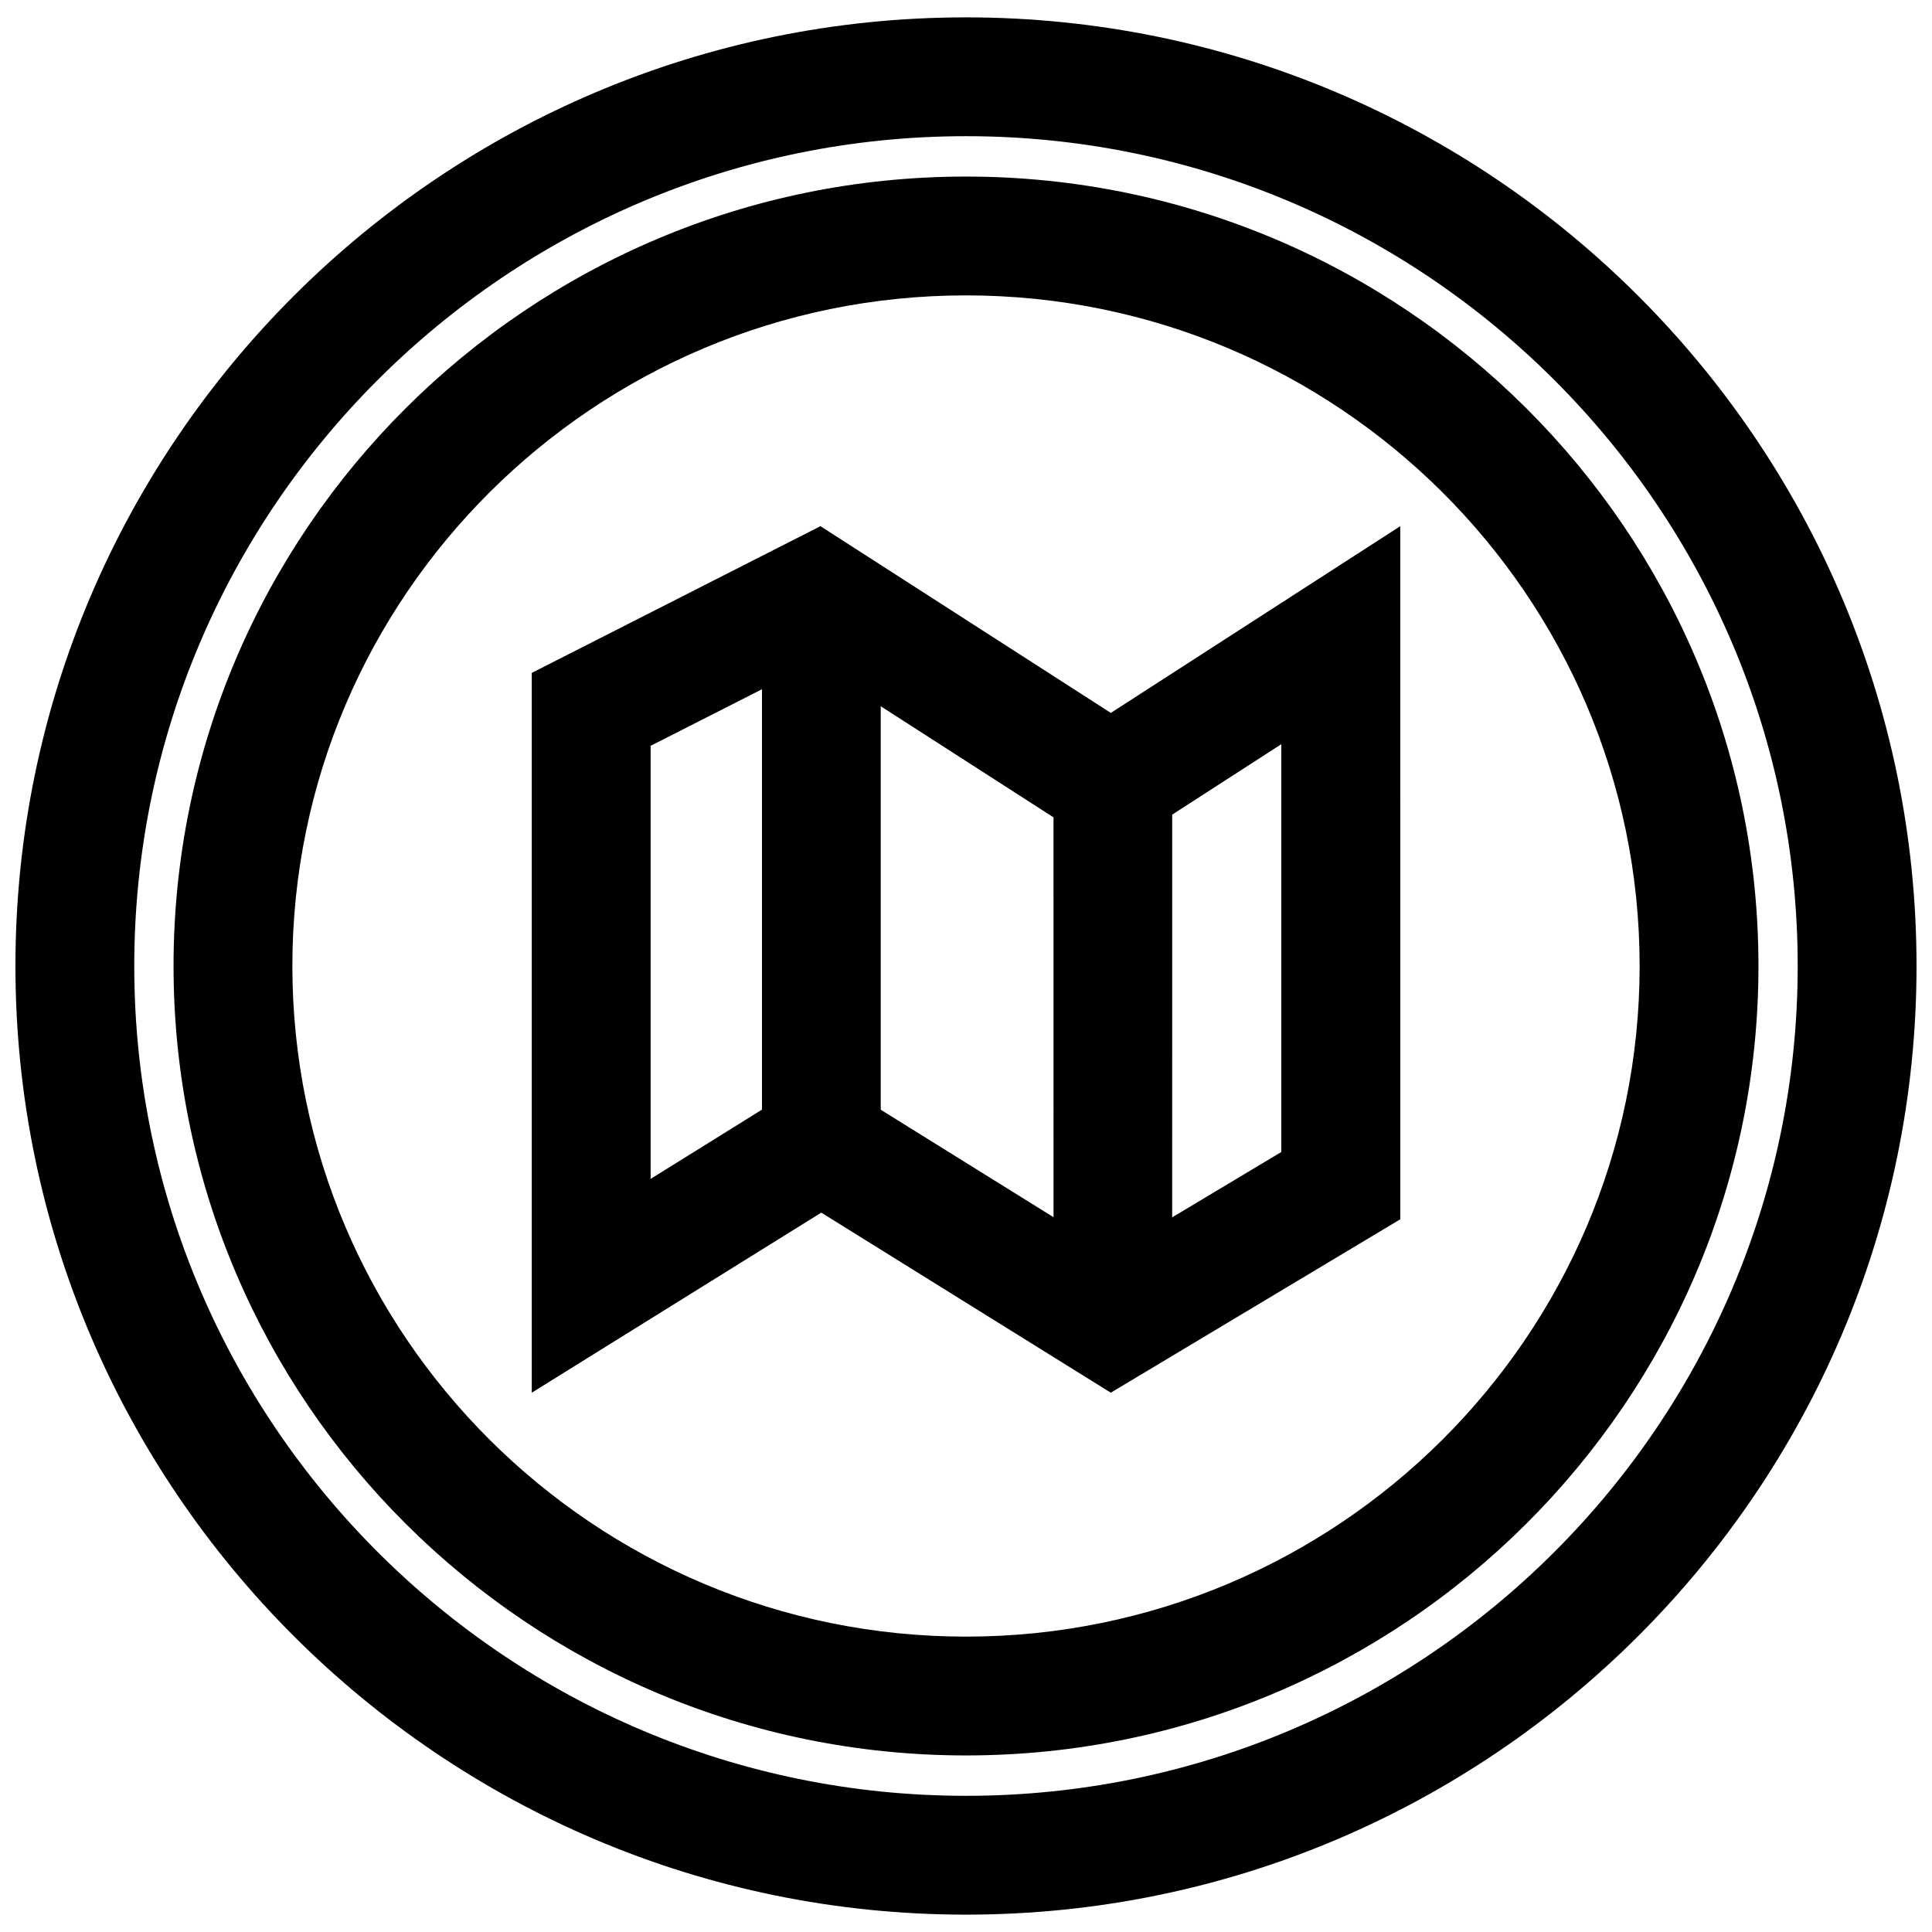
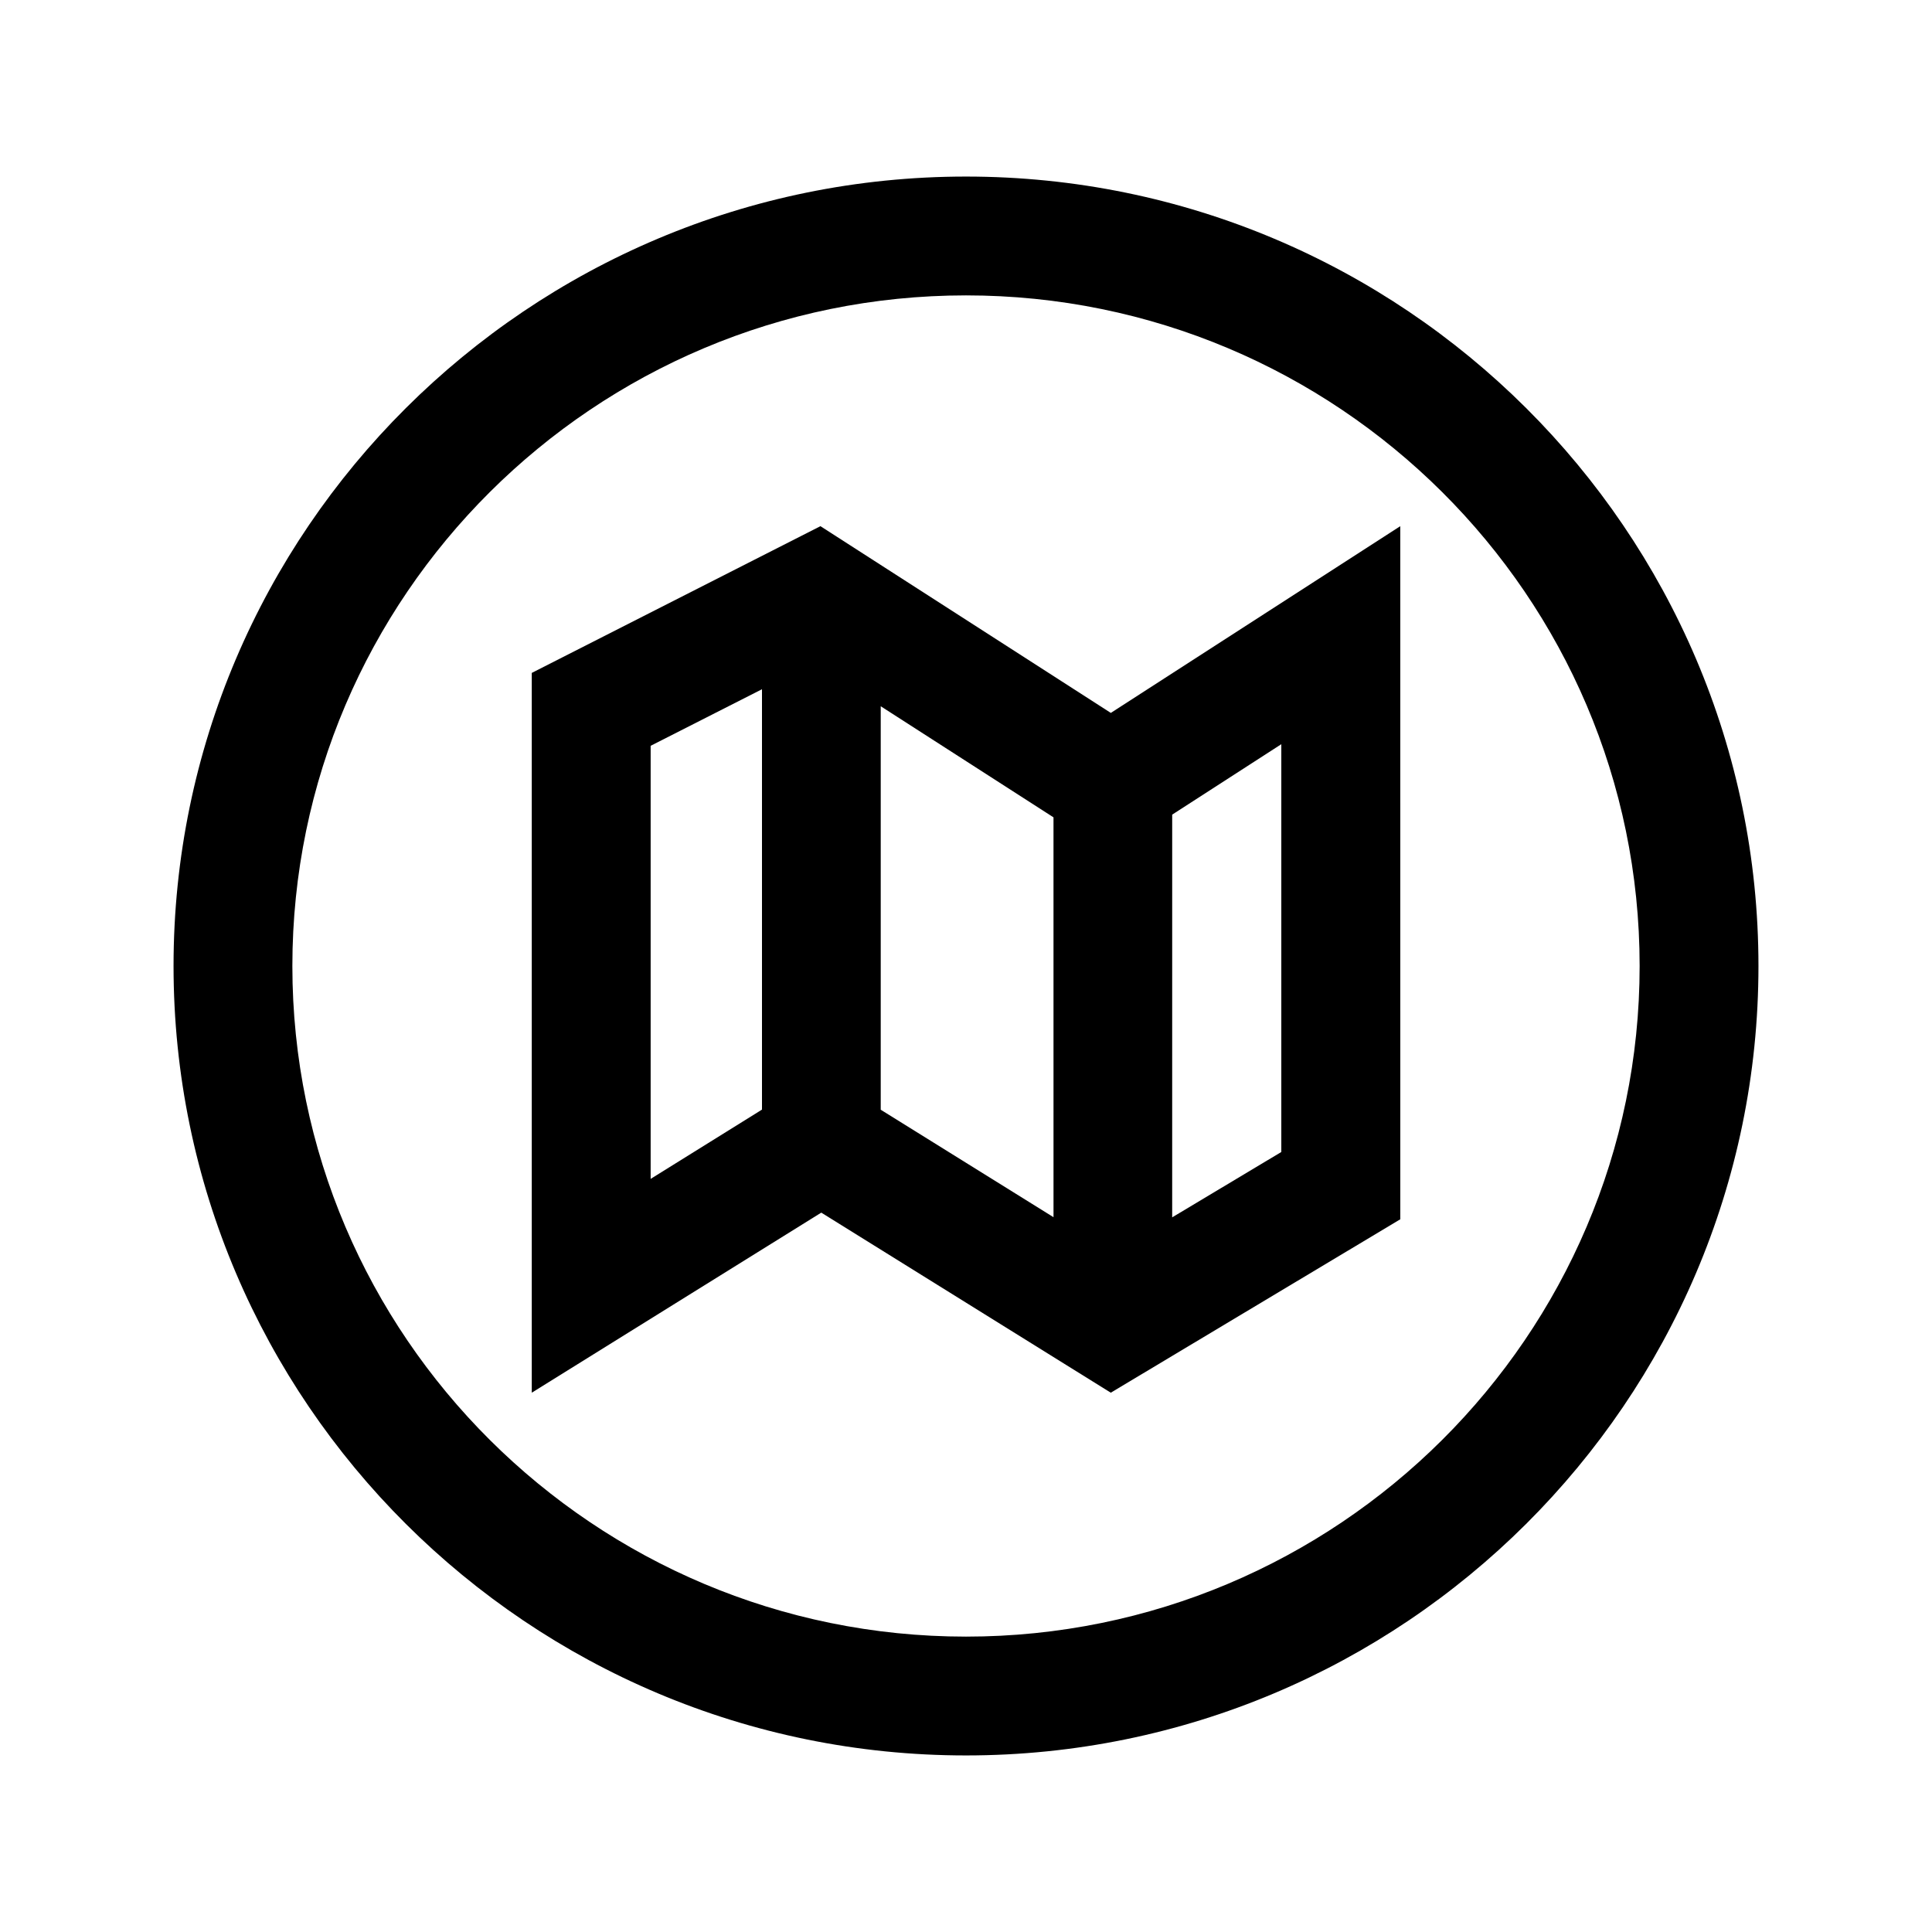
<svg xmlns="http://www.w3.org/2000/svg" width="800px" height="800px" version="1.1" viewBox="144 144 512 512">
  <defs>
    <clipPath id="a">
-       <path d="m148.09 148.09h503.81v503.81h-503.81z" />
-     </clipPath>
+       </clipPath>
  </defs>
  <path d="m438.35 332.91-76.926-49.469-76.5 38.887v190.75l76.723-47.719 76.723 47.719 76.723-45.957-0.008-183.68-76.703 49.484h-0.031zm-92.434 105.15-0.898 0.566-28.59 17.789v-114.77l29.504-14.988v111.41zm77.254 28.496-44.902-27.93-0.867-0.535v-106.93l43.926 28.246 1.859 1.195 0.004 105.96zm31.488-106.68 0.754-0.488 28.148-18.168v108.07l-28.922 17.32 0.004-106.73z" />
  <g clip-path="url(#a)">
    <path d="m400 148.6c-138.89 0-251.91 112.77-251.91 251.4 0 138.62 113.01 251.4 251.91 251.4 138.89-0.004 251.9-112.78 251.9-251.4 0-138.63-112.99-251.4-251.9-251.4zm0 471.31c-121.54 0-220.42-98.652-220.42-219.91 0-121.26 98.887-219.91 220.42-219.91 121.53 0 220.41 98.652 220.41 219.91 0 121.26-98.871 219.91-220.41 219.91z" />
  </g>
-   <path d="m400 190.79c-115.8 0-210.01 93.848-210.01 209.21 0 115.36 94.211 209.21 210.01 209.21 115.8 0 210.01-93.852 210.01-209.21 0-115.36-94.195-209.21-210.01-209.21zm0 386.93c-98.434 0-178.52-79.715-178.52-177.72 0-98.008 80.09-177.72 178.52-177.72 98.43 0 178.52 79.711 178.52 177.72 0 98.004-80.09 177.72-178.52 177.72z" />
+   <path d="m400 190.79c-115.8 0-210.01 93.848-210.01 209.21 0 115.36 94.211 209.21 210.01 209.21 115.8 0 210.01-93.852 210.01-209.21 0-115.36-94.195-209.21-210.01-209.21zm0 386.93c-98.434 0-178.52-79.715-178.52-177.72 0-98.008 80.09-177.72 178.52-177.72 98.43 0 178.52 79.711 178.52 177.72 0 98.004-80.09 177.72-178.52 177.72" />
</svg>